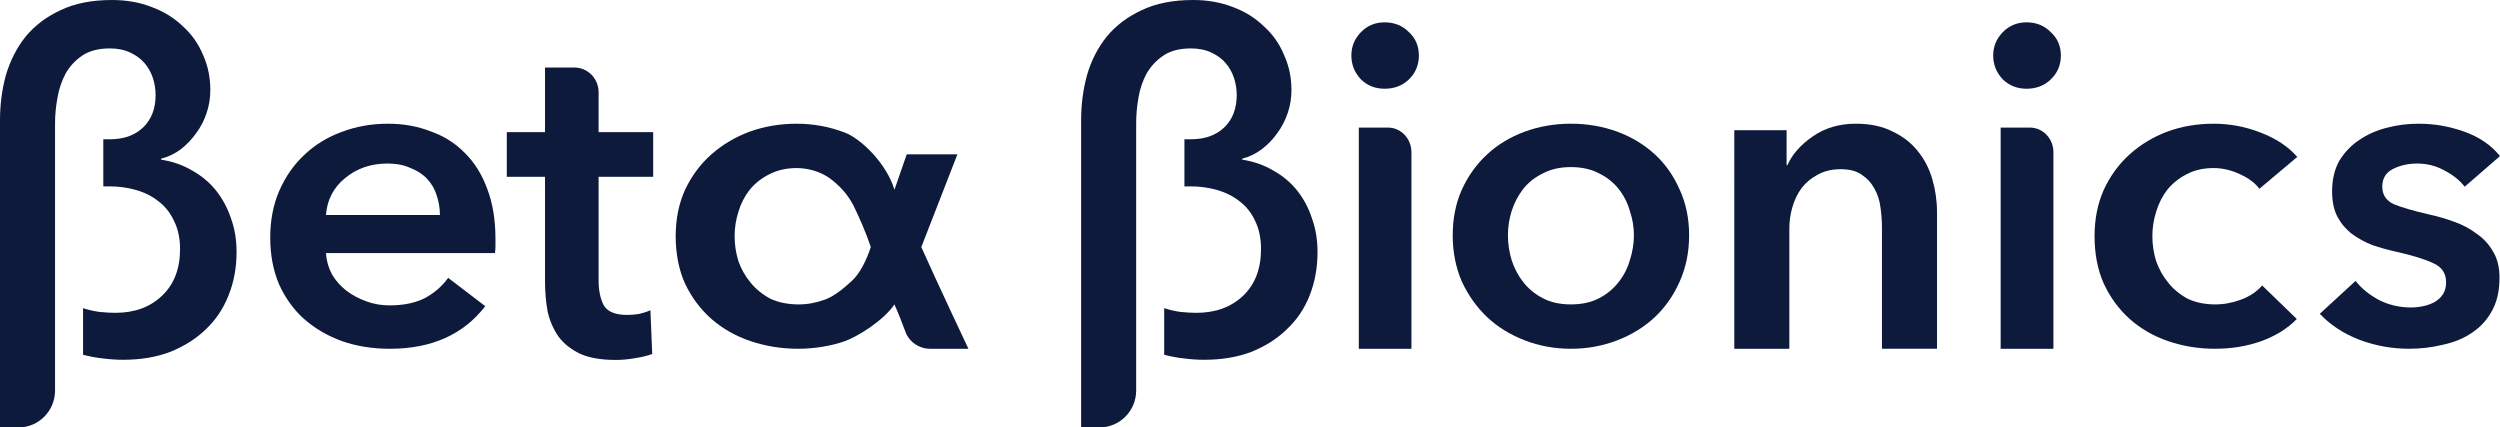
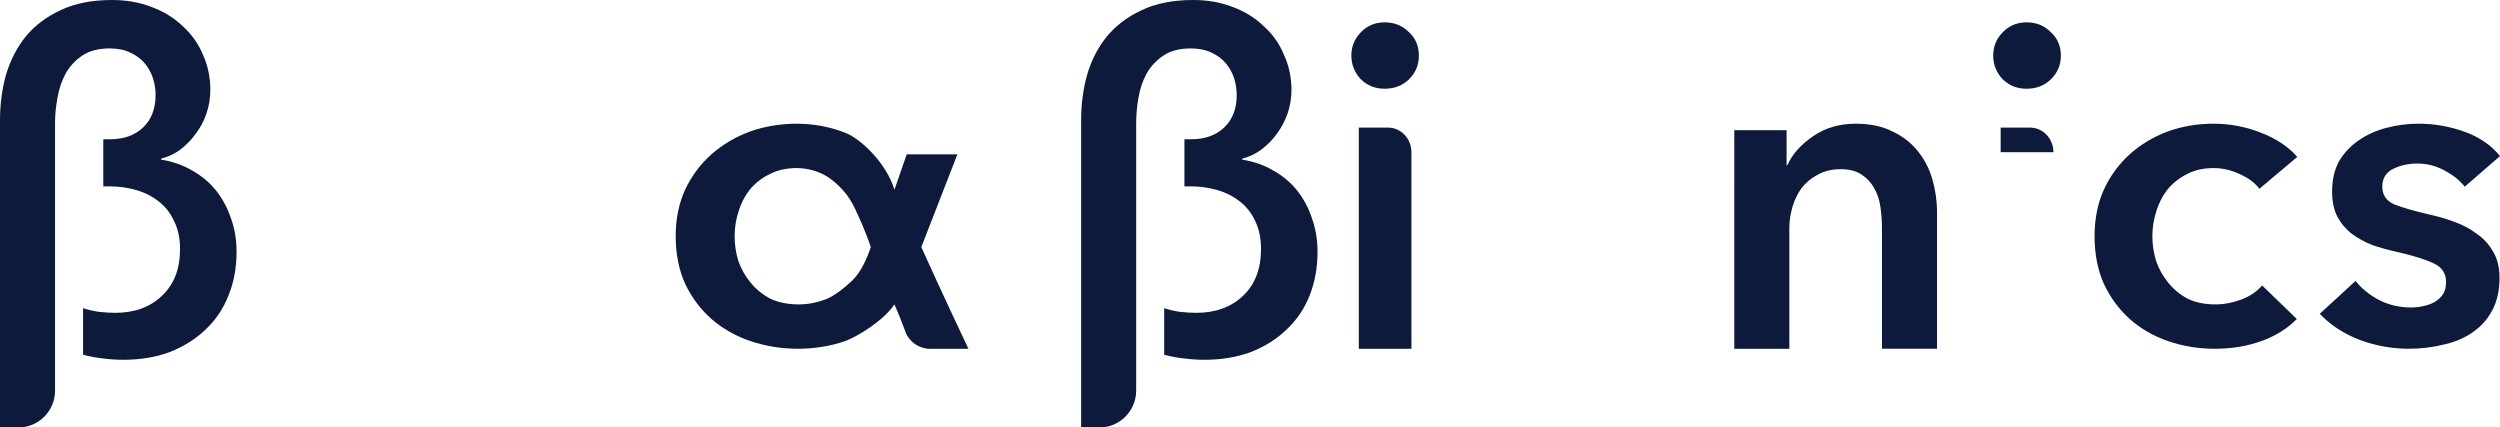
<svg xmlns="http://www.w3.org/2000/svg" version="1.2" viewBox="0 0 1544 264" width="1544" height="264">
  <title>betttaq</title>
  <style>
		.s0 { fill: #0d1a3c } 
	</style>
  <g id="Page-1">
    <g id="Home-Visual-Design-v3">
      <g id="Beta-Bionics-Logo-White-Copy">
        <path id="Shape" class="s0" d="m591.3 95.3c-11.4 0-31.3 0-31.3 0l-7.6 21.9c-4.8-16.3-20.9-31.7-30.6-35.3q-14.3-5.5-29.7-5.5-15.4 0-29.1 4.9-13.4 5-23.6 14-10.2 9-16.3 21.9-5.8 12.8-5.8 28.7c0 10.6 1.9 20.7 5.8 29.3q6.1 12.8 16.3 21.8 10.5 9.1 24.2 13.7 14 4.7 29.4 4.7c10.3 0 21-1.9 28.8-4.7 7.8-2.8 23.8-12.6 30.6-22.7 2.7 6.1 5.1 12.2 6.9 17.2 2.3 6 8.3 10.2 15.1 10.2h23.7c0 0-18.5-39.1-29.1-62.8m-42.8 20.8c-5.4 5-11.2 9.6-16.6 11.6q-8.2 3-16.3 3-9.9 0-17.5-3.5-7.3-3.9-12.2-9.9-5-6-7.6-13.4-2.3-7.6-2.3-15.3 0-7.7 2.3-15 2.3-7.7 7-13.7 4.9-6 12.2-9.6 7.3-3.8 16.9-3.8c5.6 0 14.3 1.5 21.4 7.1 7.2 5.5 11.7 11.8 14.6 18.1 2.3 4.9 6.3 13.4 9.7 23.6-2.5 7.5-6.3 15.8-11.6 20.8z" />
        <path id="Path" class="s0" d="m0 74.4q0-14.9 3.7-28.2 4-13.4 12.2-23.7 8.5-10.2 21.5-16.2 13.1-6.3 31.8-6.3 13.3 0 24.4 4.3 11.3 4.2 19.3 11.9 8.2 7.4 12.5 17.7 4.5 10 4.5 21.7 0 7.4-2.3 14.2-2.2 6.8-6.5 12.5-4 5.7-9.6 10-5.4 4-12 5.7v0.6q10.8 1.7 19.3 6.8 8.8 4.9 14.8 12.5 5.9 7.5 9.1 17.1 3.4 9.4 3.4 20.6 0 14.5-4.9 26.7-4.8 12.3-14.1 21.1-9.1 8.8-22.2 14-12.7 4.8-28.9 4.8-6 0-12.2-0.8-5.9-0.6-12.5-2.3v-28.8q4 1.4 9.7 2.3 5.9 0.6 10.2 0.6 17.9 0 28.9-10.6 11.1-10.5 11.1-28.8 0-9.9-3.7-17.3-3.4-7.4-9.4-12-5.9-4.8-13.9-7.1-7.9-2.3-16.7-2.3h-3.7v-29.1h4.3q12.7 0 20.4-7.4 7.6-7.4 7.6-19.9 0-5.4-1.7-10.6-1.7-5.1-5.1-9.1-3.4-4-8.8-6.5-5.3-2.6-12.7-2.6-10.2 0-16.8 4.3-6.5 4.3-10.4 11.1-3.7 6.8-5.1 15.1-1.5 8-1.5 15.7v165.1c0 12.6-10.1 22.8-22.7 22.8h-11.3z" />
        <path id="Path" class="s0" d="m667.7 74.4q0-14.9 3.7-28.2 3.9-13.4 12.2-23.7 8.5-10.2 21.5-16.2 13.1-6.3 31.8-6.3 13.3 0 24.4 4.3 11.3 4.2 19.2 11.9 8.3 7.4 12.5 17.7 4.6 10 4.6 21.7 0 7.4-2.3 14.2-2.3 6.8-6.5 12.5-4 5.7-9.7 10-5.4 4-11.9 5.7v0.6q10.8 1.7 19.3 6.8 8.8 4.9 14.8 12.5 5.9 7.5 9 17.1 3.4 9.4 3.4 20.6 0 14.5-4.8 26.7-4.8 12.3-14.2 21.1-9 8.8-22.1 14-12.8 4.8-28.9 4.8-6 0-12.2-0.8-6-0.6-12.5-2.3v-28.8q4 1.4 9.6 2.3 6 0.6 10.3 0.6 17.8 0 28.9-10.6 11-10.5 11-28.8 0-9.9-3.6-17.3-3.4-7.4-9.4-12-6-4.8-13.9-7.1-7.9-2.3-16.7-2.3h-3.7v-29.1h4.2q12.8 0 20.5-7.4 7.6-7.4 7.6-19.9 0-5.4-1.7-10.6-1.7-5.1-5.1-9.1-3.4-4-8.8-6.5-5.4-2.6-12.7-2.6-10.3 0-16.8 4.3-6.5 4.3-10.5 11.1-3.7 6.8-5.1 15.1-1.4 8-1.4 15.7v165.1c0 12.6-10.2 22.8-22.7 22.8h-11.3z" />
-         <path id="Shape" class="s0" d="m306 147.5q0 2.2 0 4.4 0 2.2-0.3 4.4h-104.4q0.5 7.1 3.7 13.1 3.4 5.8 8.9 10.1 5.4 4.1 12.3 6.6 6.8 2.5 14.3 2.5 12.9 0 21.7-4.4 8.9-4.7 14.6-12.6l22.9 17.5q-20.3 26.3-58.9 26.3-16.1 0-29.5-4.7-13.5-4.9-23.5-13.7-9.7-8.7-15.4-21.3-5.5-12.8-5.5-29 0-15.8 5.5-28.7 5.7-13.1 15.4-22.2 9.7-9.3 22.9-14.2 13.5-5.2 28.9-5.2 14.3 0 26.3 4.7 12.4 4.3 21.2 13.4 8.9 8.7 13.8 22.1 5.1 13.2 5.1 30.9zm-34.3-14.7q0-6.3-2-12.1-1.7-5.7-5.8-10.1-4-4.4-10.3-6.8-6-2.8-14.3-2.8-15.4 0-26.3 9.1-10.6 8.7-11.7 22.7z" />
-         <path id="Path" class="s0" d="m313 109.2v-27.6h23.6v-39.9h18.1c8.3 0 15 6.8 15 15.3v24.6h33.7v27.6h-33.7v64q0 9.2 3.1 15.2 3.4 6.1 14.6 6.1 3.4 0 7.3-0.6 3.9-0.9 7-2.3l1.1 27q-4.5 1.7-10.6 2.6-6.2 1.1-11.8 1.1-13.5 0-21.9-3.7-8.5-4-13.5-10.6-4.8-6.9-6.8-15.6-1.6-8.9-1.6-18.9v-64.3z" />
        <path id="Shape" class="s0" d="m839.2 78.8h18.1c7.9 0 14.4 6.8 14.4 15.2v121.4h-32.5zm-4.6-44.5q0-8.2 5.7-14.2 5.9-6.3 14.9-6.3 8.9 0 14.9 6 6.2 5.7 6.2 14.5 0 8.8-6.2 14.8-6 5.7-14.9 5.7-9 0-14.9-6-5.7-6.2-5.7-14.5z" />
-         <path id="Shape" class="s0" d="m897.2 145.3q0-15.5 5.6-28.1 5.9-12.9 15.7-21.9 9.7-9 23.2-14 13.4-4.9 28.5-4.9 15.1 0 28.6 4.9 13.4 5 23.2 14 9.8 9 15.4 21.9 5.8 12.6 5.8 28.1 0 15.6-5.8 28.5-5.6 12.8-15.4 22.1-9.8 9.1-23.2 14.3-13.5 5.2-28.6 5.2-15.1 0-28.5-5.2-13.5-5.2-23.2-14.3-9.8-9.3-15.7-22.1-5.6-12.9-5.6-28.5zm34.1 0q0 7.7 2.3 15.4 2.5 7.6 7.2 13.6 4.8 6.1 12.1 9.9 7.2 3.8 17.3 3.8 10.1 0 17.4-3.8 7.2-3.8 12-9.9 4.8-6 7-13.6 2.5-7.7 2.5-15.4 0-7.6-2.5-15-2.2-7.7-7-13.7-4.8-6-12-9.5-7.3-3.9-17.4-3.9-10.1 0-17.3 3.9-7.3 3.5-12.1 9.5-4.7 6-7.2 13.7-2.3 7.4-2.3 15z" />
        <path id="Path" class="s0" d="m1071.1 80.4h32.3v21.6h0.5q4.5-10.1 15.6-17.7 11.3-7.9 26.6-7.9 13.3 0 22.7 4.8 9.6 4.5 15.6 12.1 6.2 7.6 9 17.4 2.9 9.9 2.9 20.3v84.4h-34v-74.8q0-6-0.9-12.4-0.8-6.5-3.7-11.6-2.8-5.3-7.9-8.7-4.8-3.4-13-3.4-8.2 0-14.2 3.4-5.9 3.1-9.9 8.2-3.7 5-5.7 11.8-1.9 6.5-1.9 13.2v74.3h-34z" />
-         <path id="Shape" class="s0" d="m1235.6 78.8h18.1c8 0 14.5 6.8 14.5 15.2v121.4h-32.6zm-4.6-44.5q0-8.2 5.7-14.2 6-6.3 14.9-6.3 9 0 14.9 6 6.3 5.7 6.3 14.5 0 8.8-6.3 14.8-5.9 5.7-14.9 5.7-8.9 0-14.9-6-5.7-6.2-5.7-14.5z" />
+         <path id="Shape" class="s0" d="m1235.6 78.8h18.1c8 0 14.5 6.8 14.5 15.2h-32.6zm-4.6-44.5q0-8.2 5.7-14.2 6-6.3 14.9-6.3 9 0 14.9 6 6.3 5.7 6.3 14.5 0 8.8-6.3 14.8-5.9 5.7-14.9 5.7-8.9 0-14.9-6-5.7-6.2-5.7-14.5z" />
        <path id="Path" class="s0" d="m1395.4 116.6q-4-5.4-12-9-8-3.8-16.3-3.8-9.5 0-16.6 3.8-7.1 3.6-12 9.6-4.6 6-6.9 13.7-2.3 7.3-2.3 15 0 7.7 2.3 15.3 2.6 7.4 7.5 13.4 4.8 6 12 9.9 7.4 3.5 17.1 3.5 8 0 16-3 8-3 12.9-8.7l21.4 20.7q-8.5 8.8-22 13.7-13.1 4.7-28.6 4.7-15.1 0-28.8-4.7-13.5-4.6-23.8-13.7-10-9-16-21.8-5.7-12.9-5.7-29.3 0-15.9 5.7-28.7 6-12.9 16-21.9 10-9 23.2-14 13.4-4.9 28.6-4.9 15.1 0 29.1 5.5 14.3 5.5 22.6 15z" />
        <path id="Path" class="s0" d="m1522.2 115.3q-4.5-5.8-12.3-9.9-7.8-4.4-17.1-4.4-8.1 0-14.8 3.3-6.7 3.3-6.7 11 0 7.6 7.3 10.9 7.5 3 21.8 6.3 7.5 1.6 15.1 4.4 7.8 2.7 14 7.4 6.4 4.3 10.3 11.2 3.9 6.5 3.9 16.1 0 12-4.7 20.5-4.5 8.2-12.3 13.4-7.6 5.2-17.9 7.4-10.1 2.5-21 2.5-15.7 0-30.5-5.5-14.8-5.7-24.6-16.1l22.1-20.3q5.6 7.1 14.5 11.8 9 4.6 19.9 4.6 3.6 0 7.3-0.8 3.9-0.8 7-2.5 3.3-1.9 5.3-4.9 1.9-3 1.9-7.4 0-8.2-7.8-11.7-7.5-3.6-22.9-7.1-7.6-1.7-14.8-4.1-7-2.8-12.6-6.9-5.6-4.3-9-10.6-3.3-6.3-3.3-15.6 0-11 4.4-18.9 4.8-7.9 12.3-12.9 7.6-5.2 17.1-7.6 9.5-2.5 19.6-2.5 14.5 0 28.2 4.9 14 5 22.1 15.1z" />
      </g>
    </g>
  </g>
</svg>